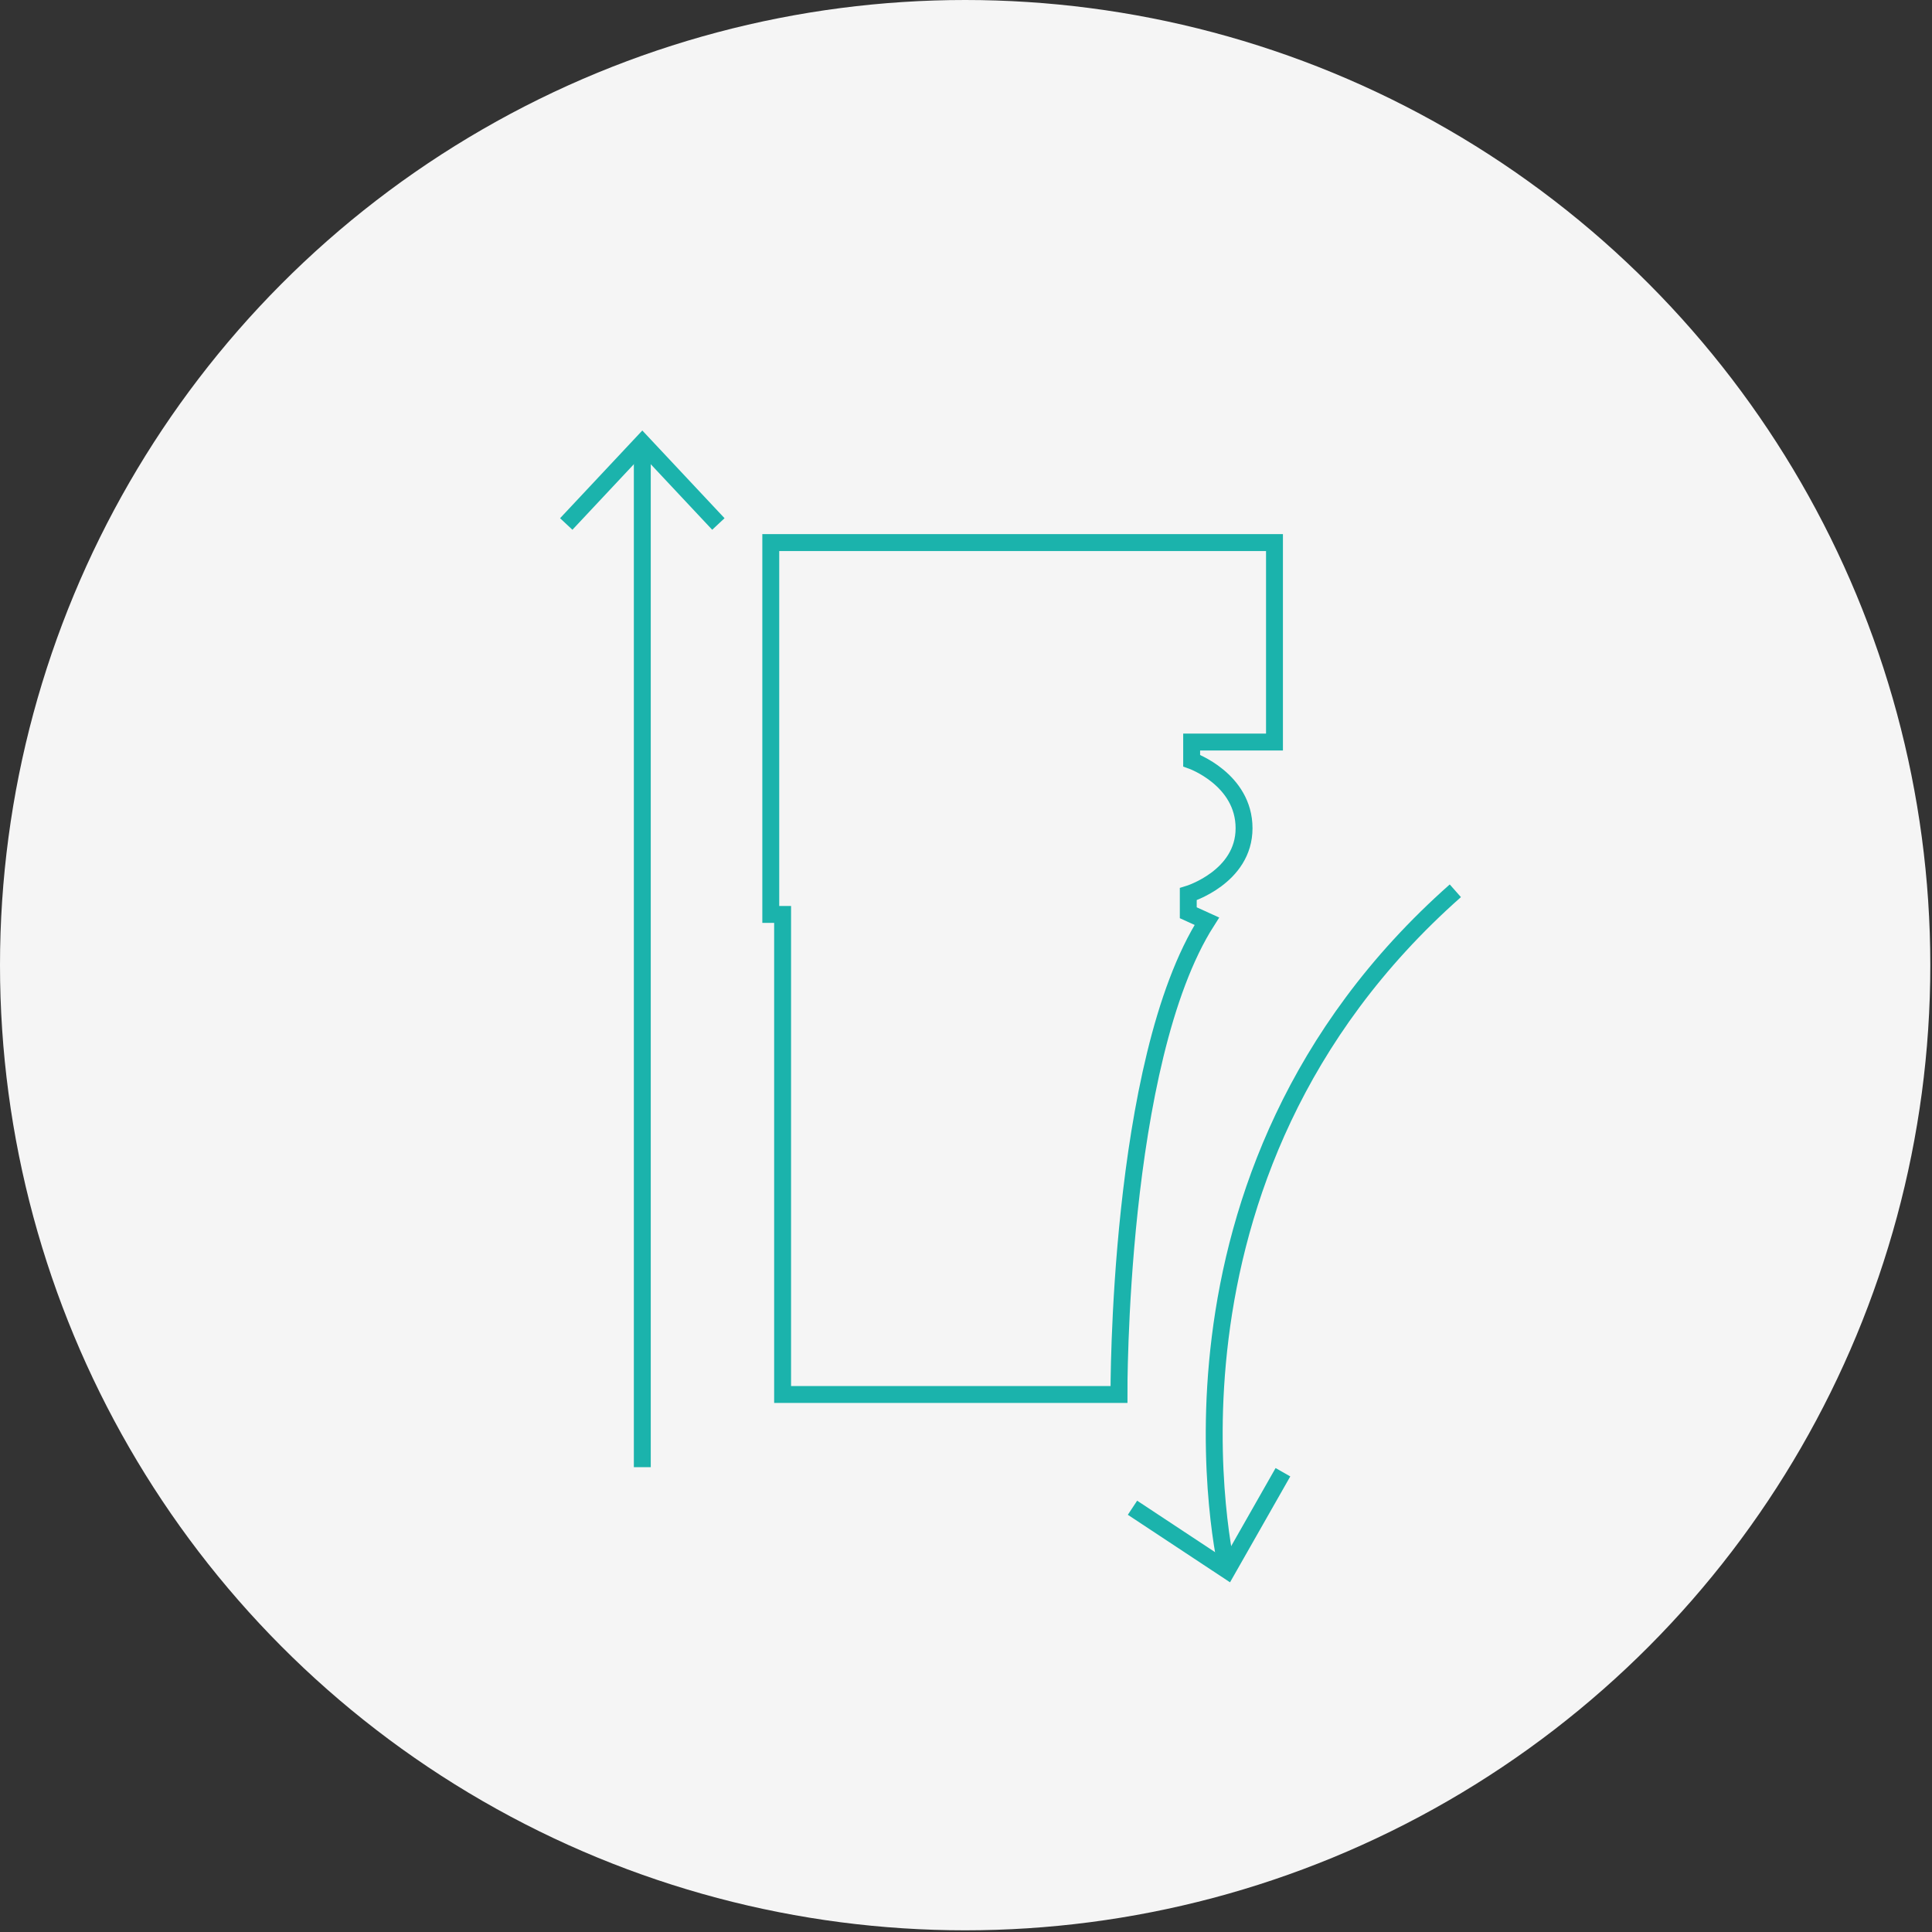
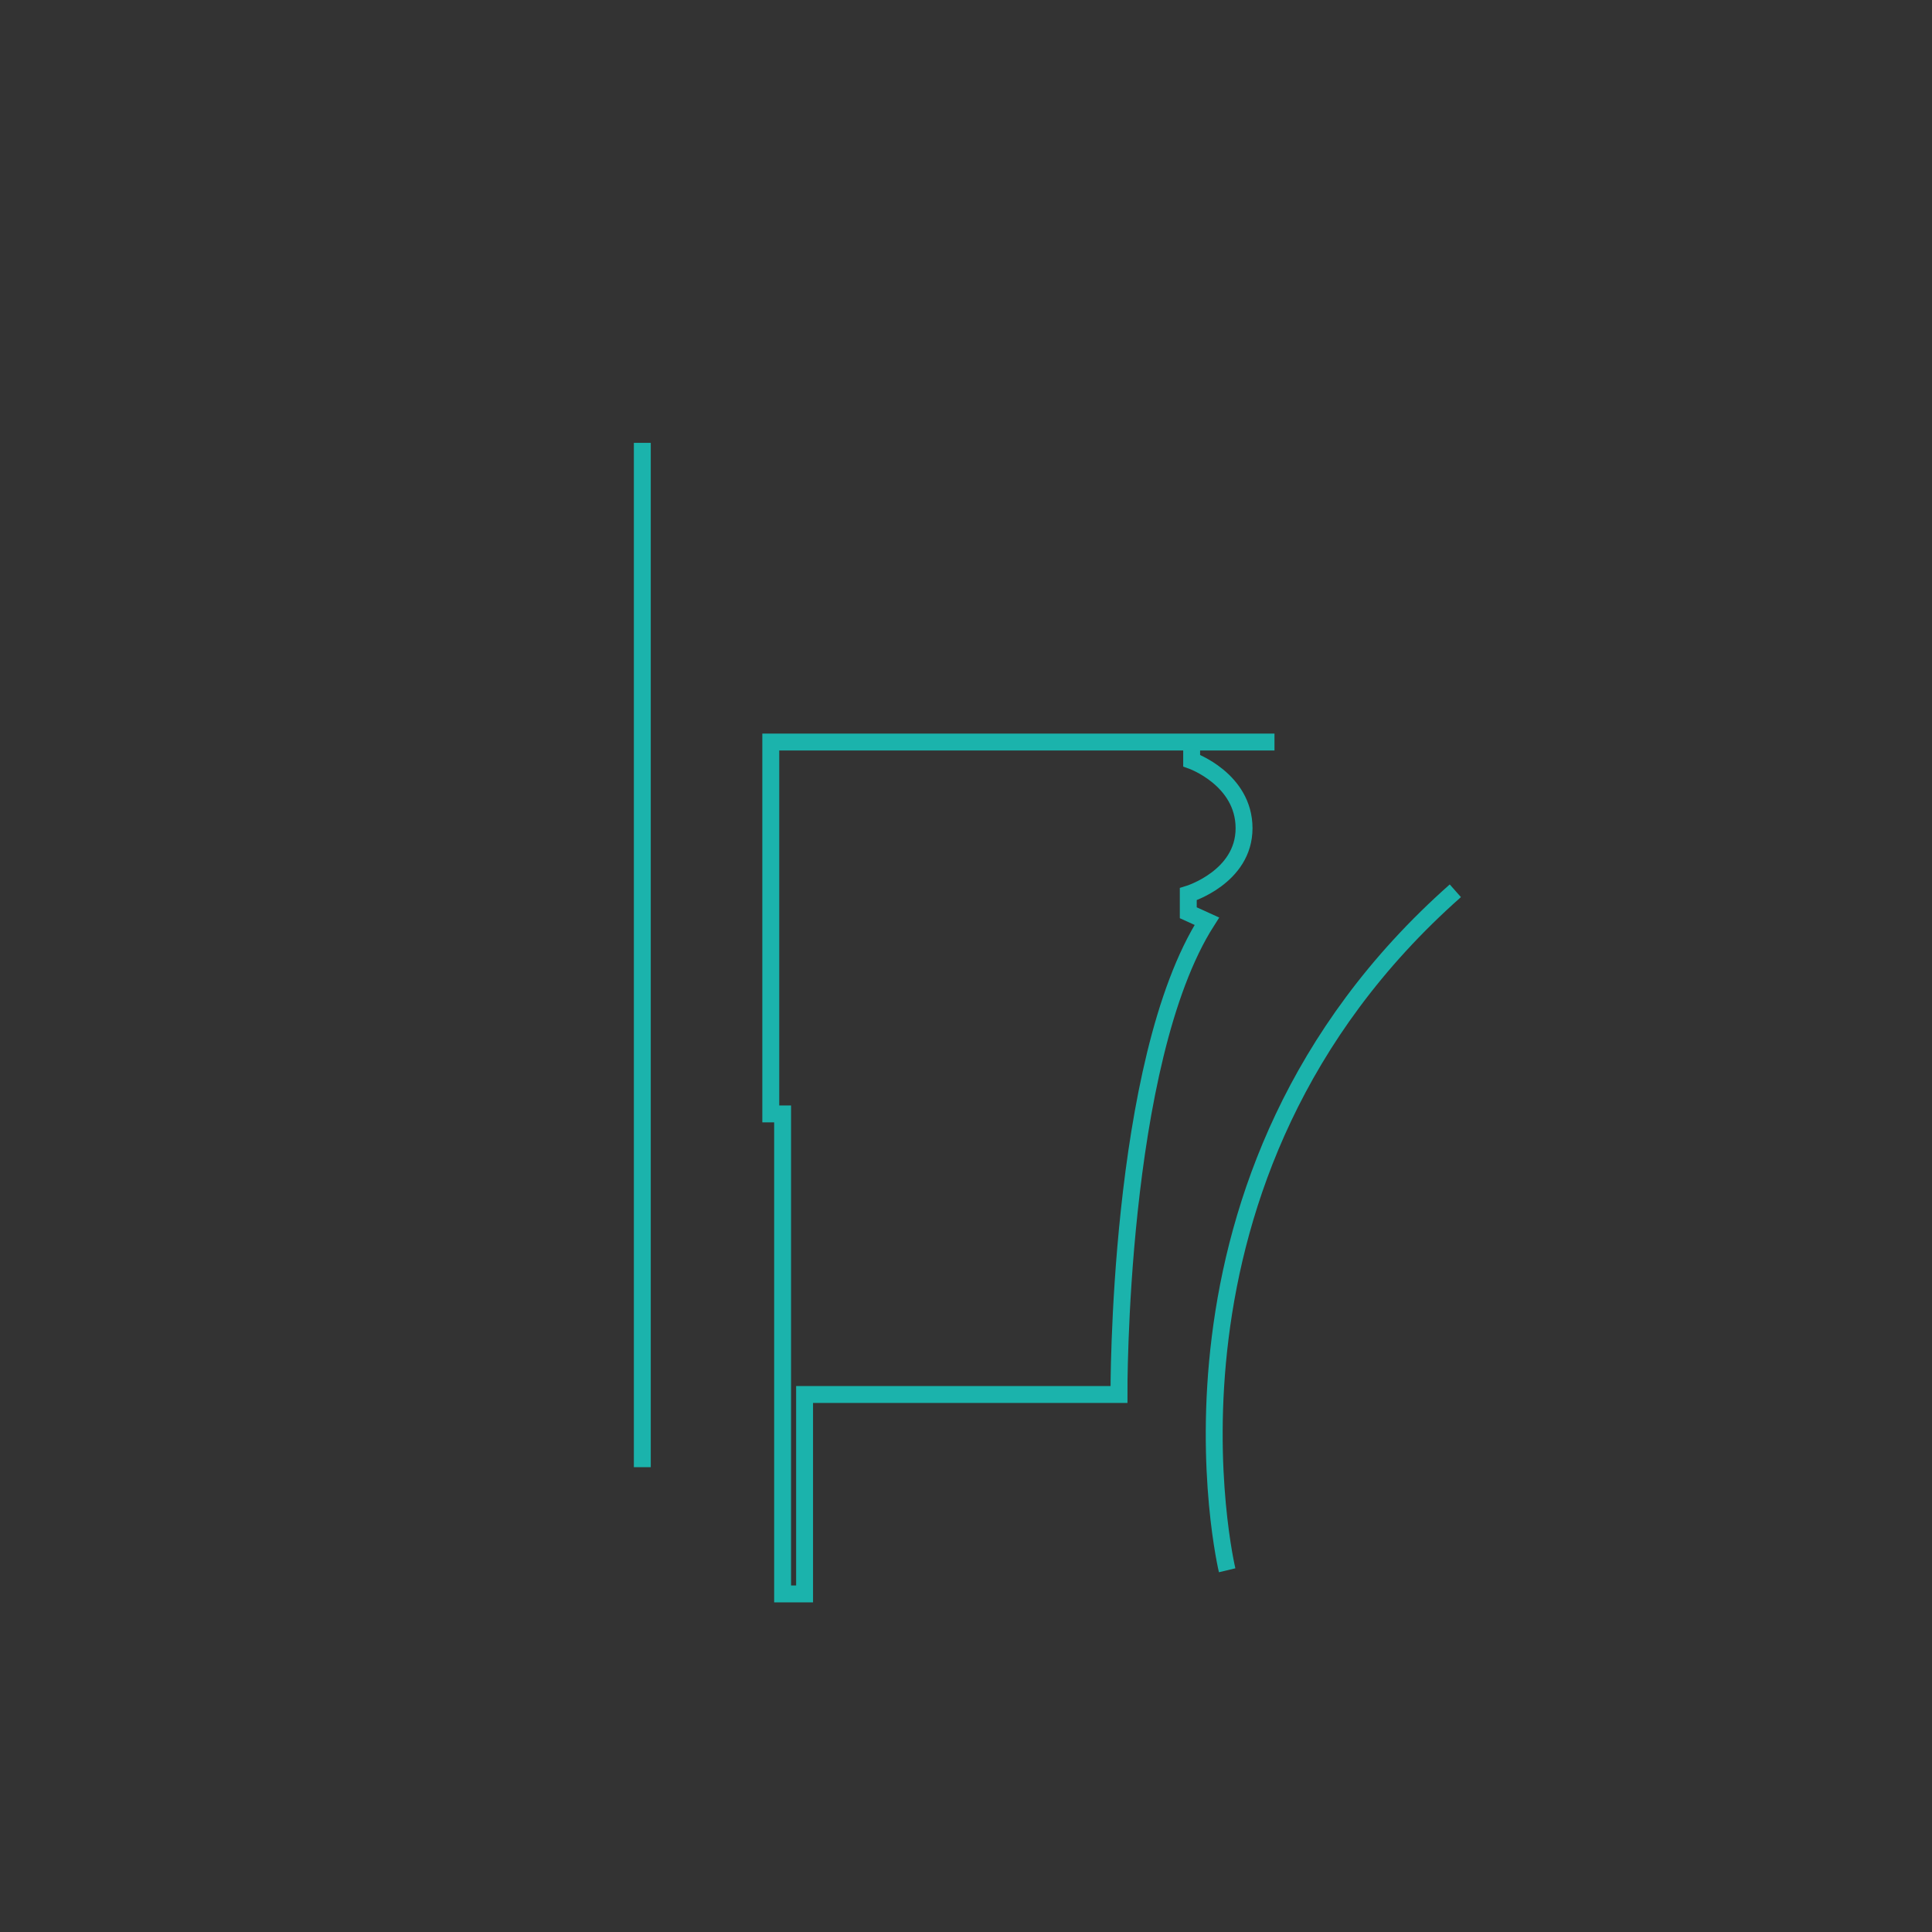
<svg xmlns="http://www.w3.org/2000/svg" id="Layer_1" version="1.1" viewBox="0 0 114.3 114.3">
  <rect x="0" y="0" width="114.3" height="114.3" fill="#333333" stroke="none" />
-   <circle cx="57.1" cy="57.1" r="57.1" fill="#f5f5f5" />
-   <path d="M47.6,82.5h18.6s-.1-19.7,5.2-28l-1.1-.5v-1.1s3.3-1,3.3-3.9-3.1-4-3.1-4v-1.1h4.9v-11.8h-29.8v22h.7v28.4h1.3Z" fill="none" stroke="#1bb3ac" />
+   <path d="M47.6,82.5h18.6s-.1-19.7,5.2-28l-1.1-.5v-1.1s3.3-1,3.3-3.9-3.1-4-3.1-4v-1.1h4.9h-29.8v22h.7v28.4h1.3Z" fill="none" stroke="#1bb3ac" />
  <path d="M38,26.2v60.6" fill="none" stroke="#1bb3ac" />
-   <path d="M33.5,31l4.5-4.8,4.5,4.8" fill="none" stroke="#1bb3ac" />
  <path d="M72.6,92.9s-5.6-23.3,13.5-40.2" fill="none" stroke="#1bb3ac" />
-   <path d="M75.9,87.1l-3.3,5.8-5.6-3.7" fill="none" stroke="#1bb3ac" />
</svg>